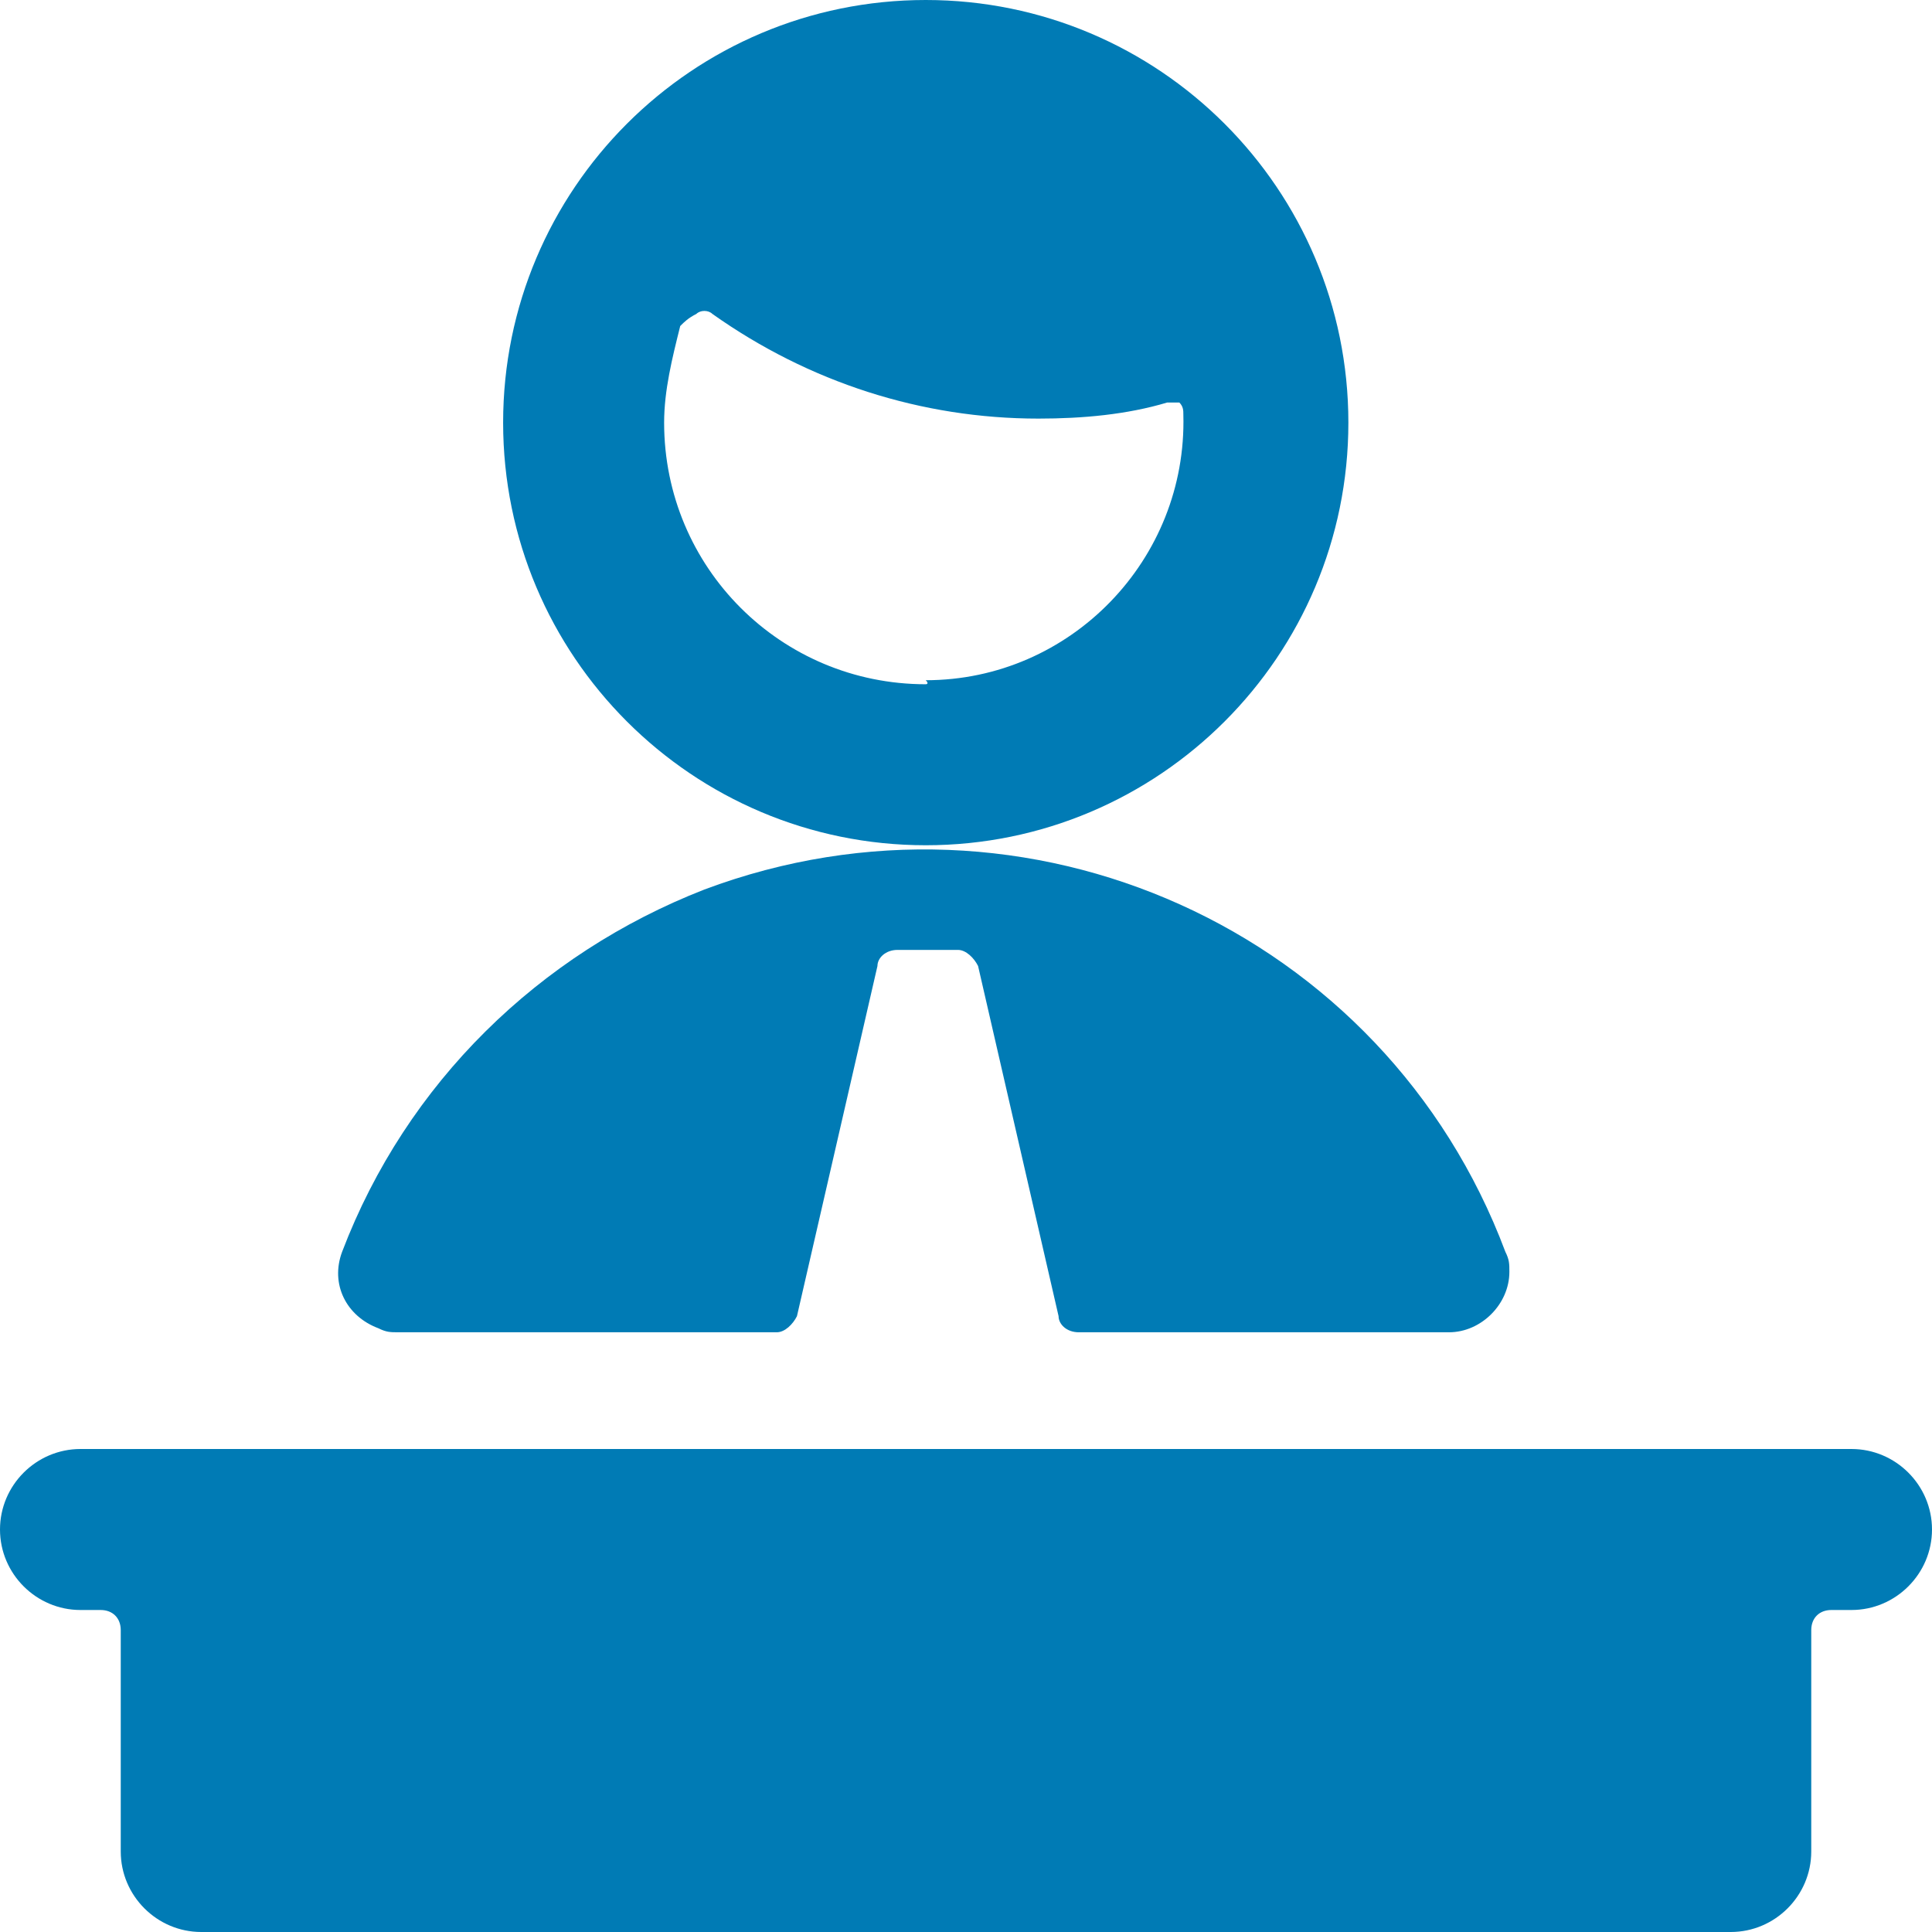
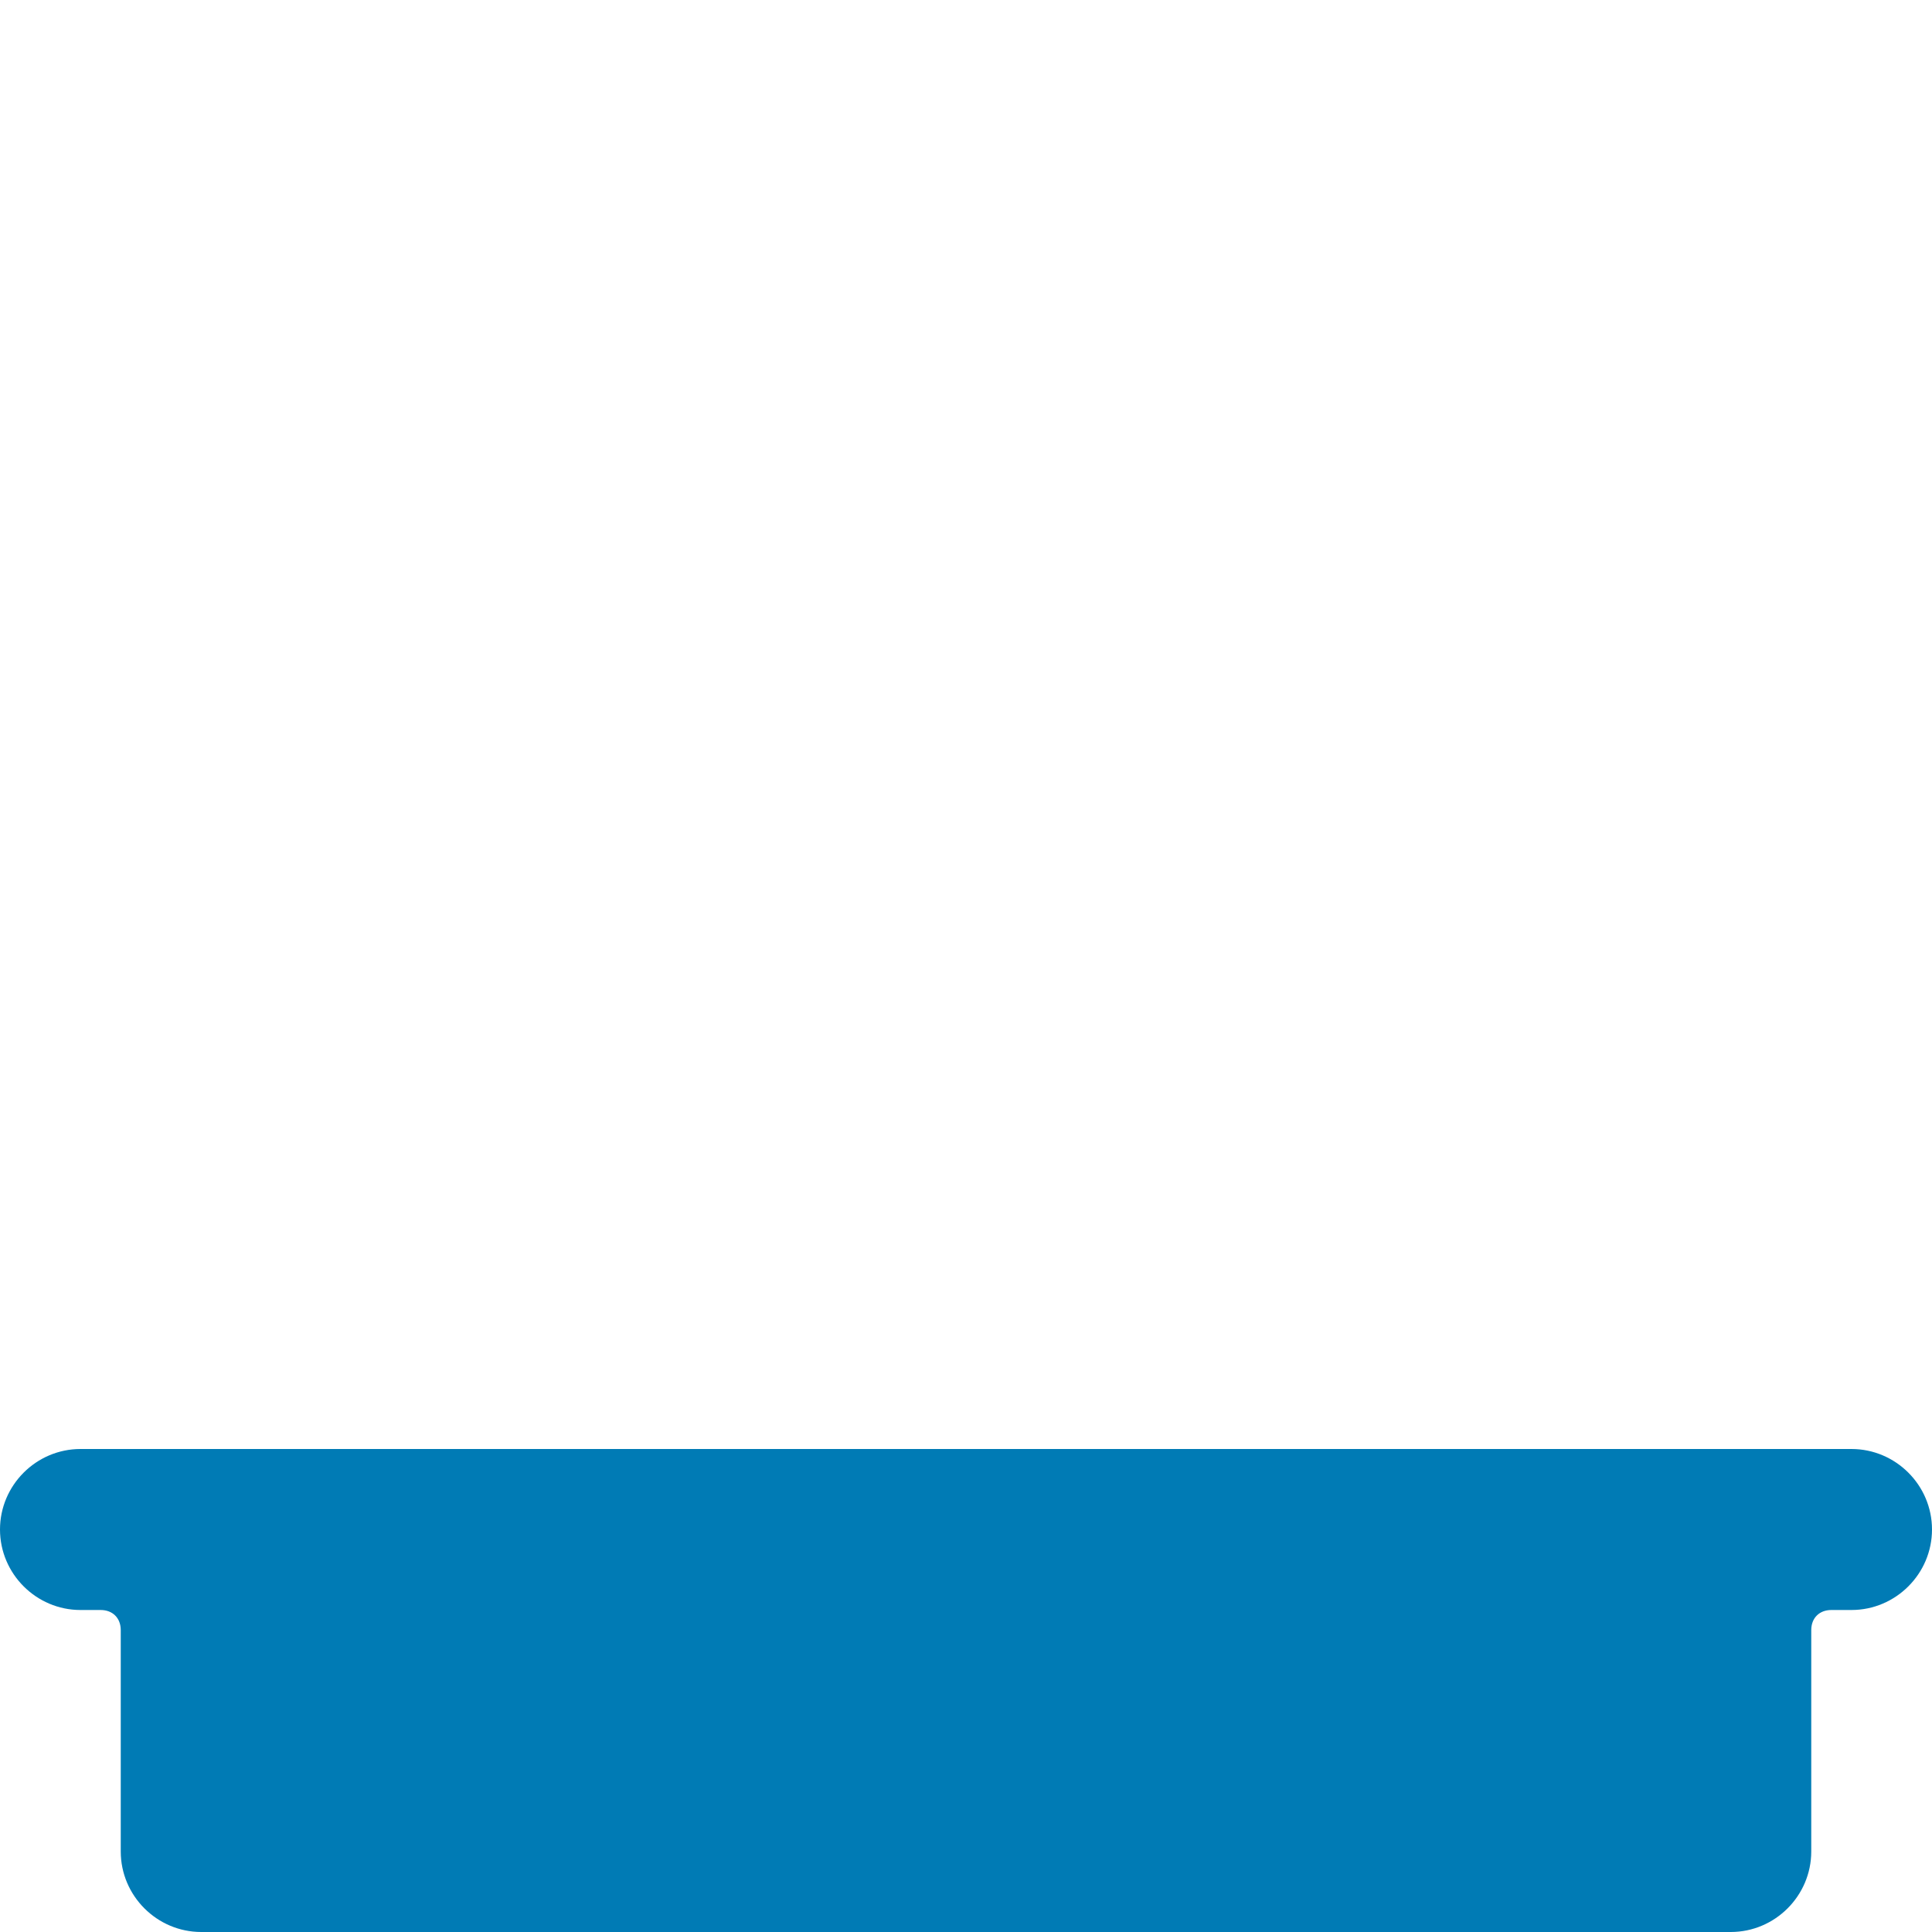
<svg xmlns="http://www.w3.org/2000/svg" version="1.1" id="Ebene_1" x="0px" y="0px" viewBox="0 0 48 48" style="enable-background:new 0 0 48 48;" xml:space="preserve">
  <style type="text/css">
	.st0{fill:#007BB5;}
</style>
  <g>
-     <path class="st0" d="M33.5,10.5C33.5,4.7,28.8,0,23,0S12.5,4.7,12.5,10.5S17.2,21,23,21S33.5,16.3,33.5,10.5z M23,17   c-3.6,0-6.5-2.9-6.5-6.5c0-0.8,0.2-1.6,0.4-2.4C17,8,17.1,7.9,17.3,7.8c0.1-0.1,0.3-0.1,0.4,0c2.4,1.7,5.2,2.6,8.1,2.6   c1.1,0,2.2-0.1,3.2-0.4c0.1,0,0.2,0,0.3,0c0.1,0.1,0.1,0.2,0.1,0.3c0.1,3.6-2.8,6.6-6.4,6.6C23.1,17,23,17,23,17z" />
-     <path class="st0" d="M21.8,24c0-0.2,0.2-0.4,0.5-0.4h1.5c0.2,0,0.4,0.2,0.5,0.4l2,8.7c0,0.2,0.2,0.4,0.5,0.4H36   c0.8,0,1.5-0.7,1.5-1.5c0-0.2,0-0.3-0.1-0.5c-3-8-11.9-12-19.9-9c-4.1,1.6-7.4,4.8-9,9c-0.3,0.8,0.1,1.6,0.9,1.9   c0.2,0.1,0.3,0.1,0.5,0.1h9.4c0.2,0,0.4-0.2,0.5-0.4L21.8,24z" />
    <path class="st0" d="M48,38c0-1.1-0.9-2-2-2H2c-1.1,0-2,0.9-2,2s0.9,2,2,2h0.5C2.8,40,3,40.2,3,40.5V46c0,1.1,0.9,2,2,2h38   c1.1,0,2-0.9,2-2v-5.5c0-0.3,0.2-0.5,0.5-0.5H46C47.1,40,48,39.1,48,38z" />
  </g>
</svg>